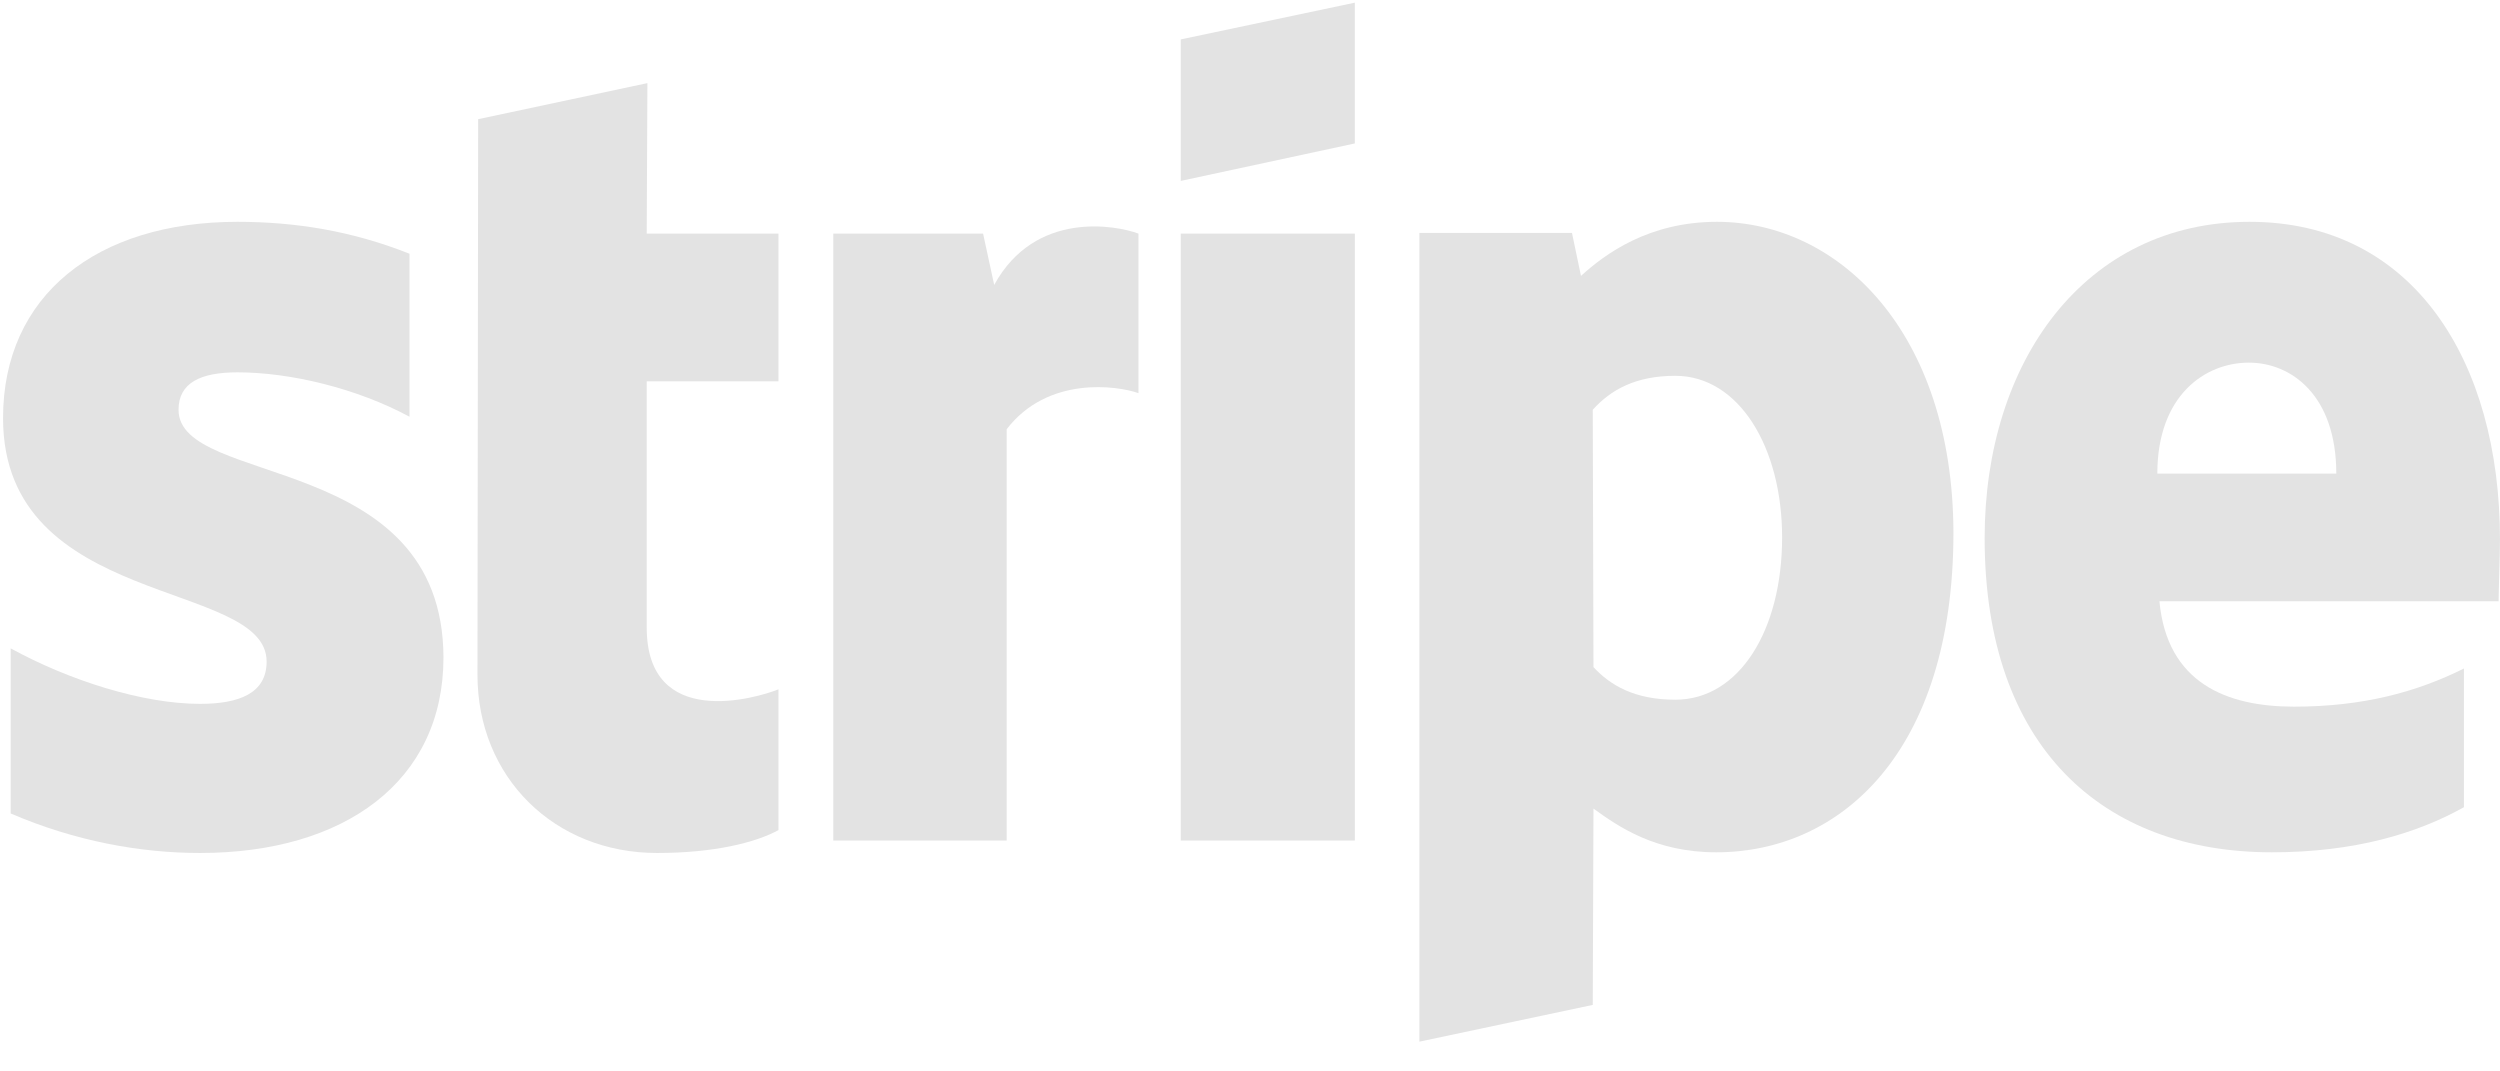
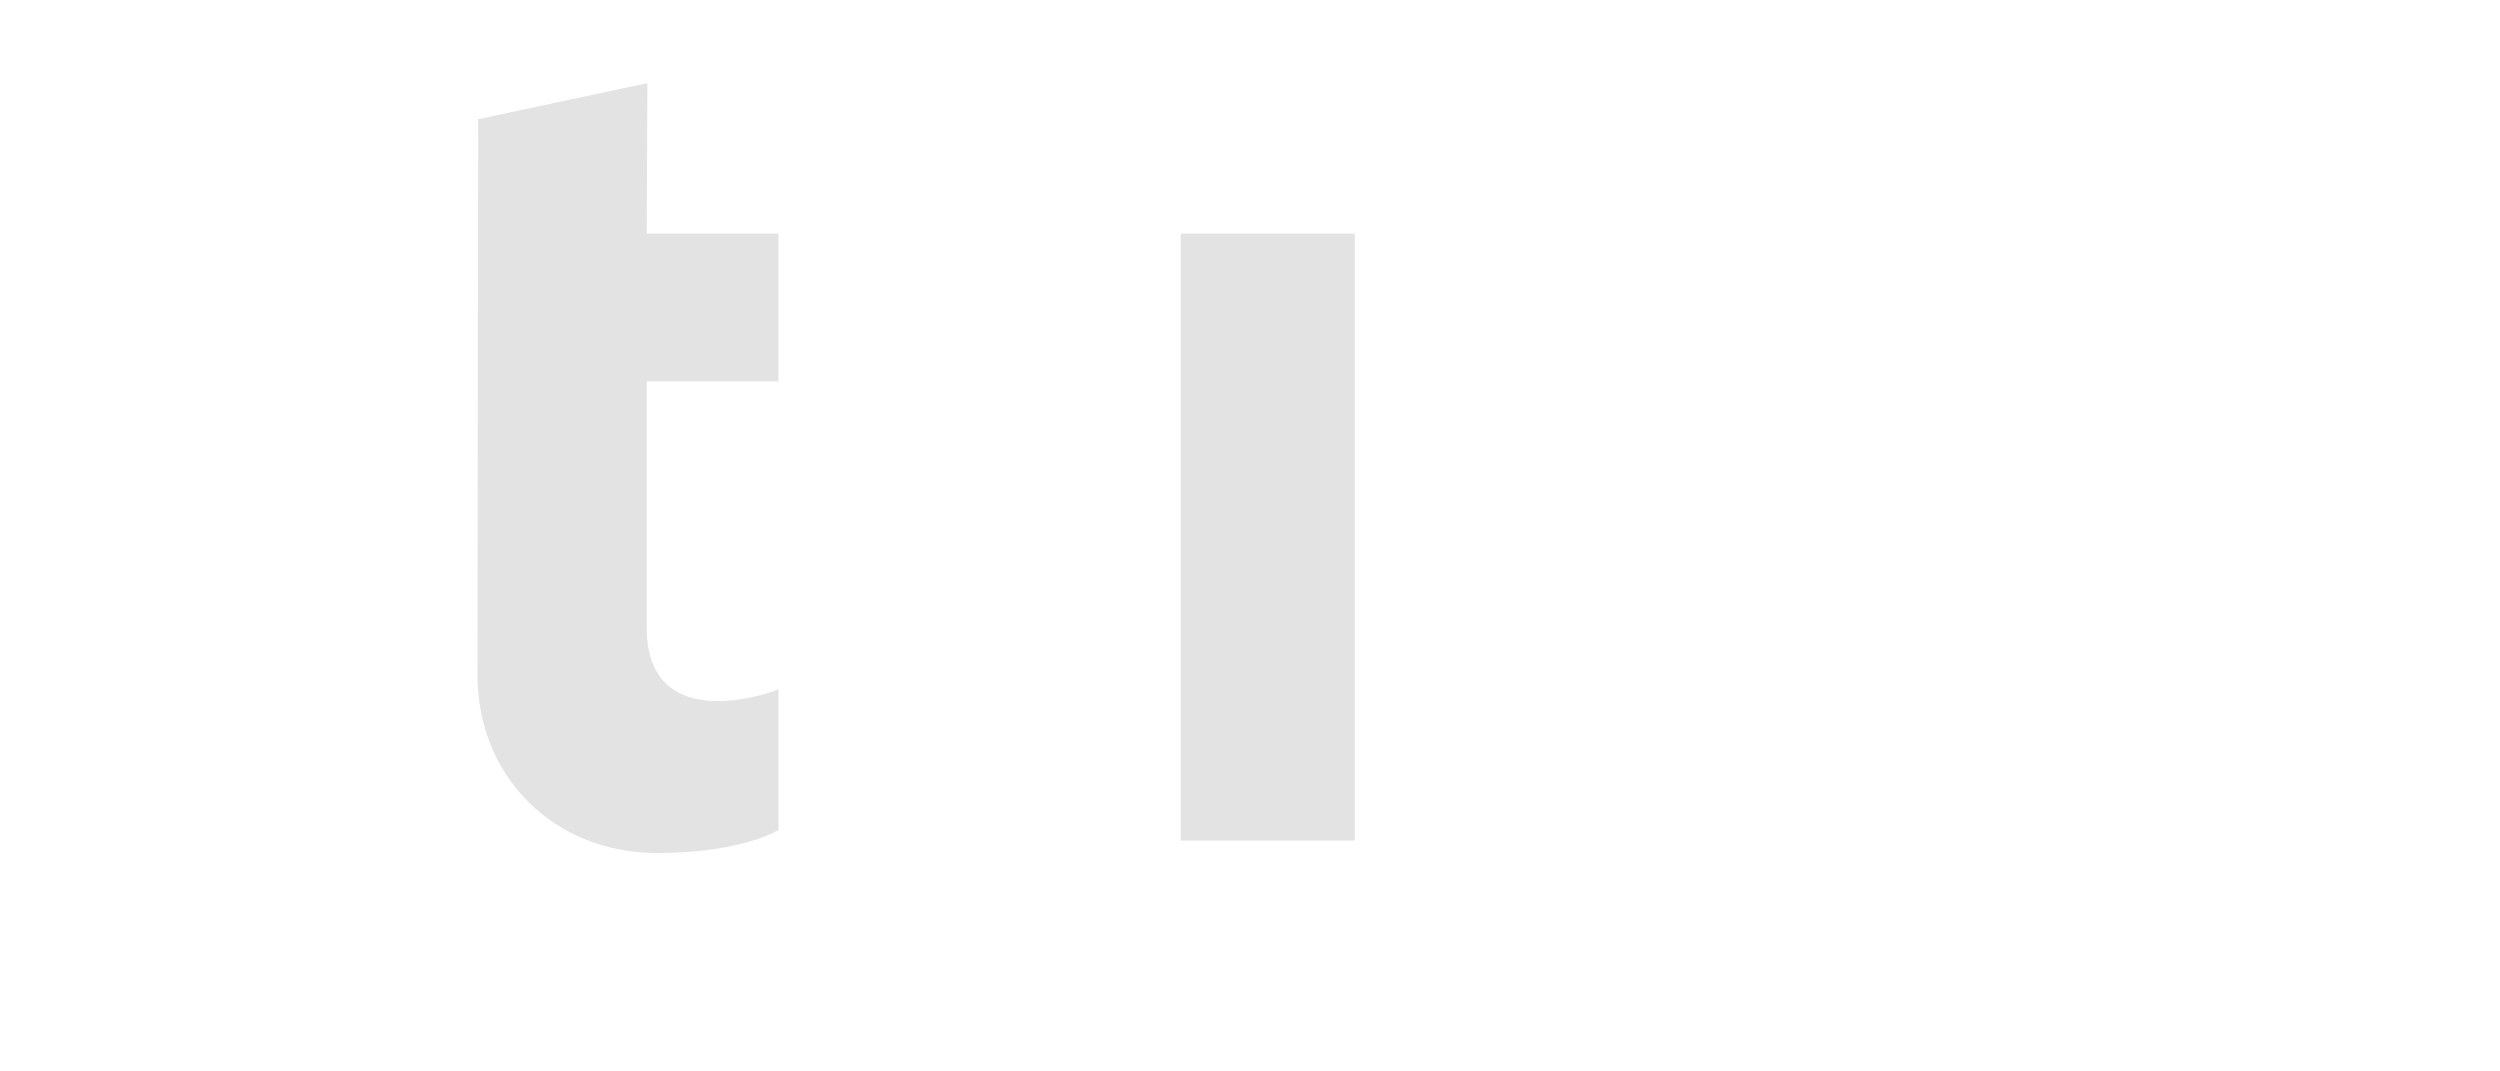
<svg xmlns="http://www.w3.org/2000/svg" width="77" height="33" viewBox="0 0 77 33" fill="none">
-   <path fill-rule="evenodd" clip-rule="evenodd" d="M76.999 16.616C76.999 11.148 74.35 6.832 69.287 6.832C64.203 6.832 61.127 11.148 61.127 16.574C61.127 23.004 64.759 26.251 69.971 26.251C72.513 26.251 74.436 25.674 75.889 24.862V20.59C74.436 21.316 72.77 21.765 70.655 21.765C68.583 21.765 66.745 21.038 66.51 18.518H76.957C76.957 18.24 76.999 17.129 76.999 16.616ZM66.446 14.587C66.446 12.173 67.92 11.169 69.266 11.169C70.569 11.169 71.958 12.173 71.958 14.587H66.446Z" fill="#E3E3E3" />
-   <path fill-rule="evenodd" clip-rule="evenodd" d="M52.881 6.832C50.788 6.832 49.442 7.815 48.694 8.498L48.417 7.174H43.717V32.083L49.057 30.951L49.079 24.905C49.848 25.461 50.98 26.251 52.86 26.251C56.684 26.251 60.166 23.175 60.166 16.403C60.145 10.207 56.62 6.832 52.881 6.832ZM51.6 21.551C50.339 21.551 49.592 21.102 49.079 20.547L49.057 12.621C49.613 12.002 50.382 11.575 51.6 11.575C53.544 11.575 54.889 13.754 54.889 16.552C54.889 19.415 53.565 21.551 51.6 21.551Z" fill="#E3E3E3" />
-   <path fill-rule="evenodd" clip-rule="evenodd" d="M36.367 5.572L41.729 4.418V0.082L36.367 1.214V5.572Z" fill="#E3E3E3" />
  <path d="M41.729 7.195H36.367V25.888H41.729V7.195Z" fill="#E3E3E3" />
-   <path fill-rule="evenodd" clip-rule="evenodd" d="M30.621 8.776L30.279 7.195H25.665V25.888H31.006V13.22C32.266 11.575 34.402 11.874 35.065 12.109V7.195C34.381 6.939 31.882 6.469 30.621 8.776Z" fill="#E3E3E3" />
  <path fill-rule="evenodd" clip-rule="evenodd" d="M19.94 2.56L14.727 3.671L14.706 20.782C14.706 23.944 17.077 26.272 20.239 26.272C21.991 26.272 23.273 25.952 23.977 25.567V21.231C23.294 21.508 19.919 22.491 19.919 19.329V11.746H23.977V7.195H19.919L19.94 2.56Z" fill="#E3E3E3" />
-   <path fill-rule="evenodd" clip-rule="evenodd" d="M5.499 12.621C5.499 11.788 6.182 11.468 7.314 11.468C8.938 11.468 10.989 11.959 12.612 12.835V7.815C10.839 7.11 9.087 6.832 7.314 6.832C2.978 6.832 0.094 9.097 0.094 12.878C0.094 18.774 8.212 17.834 8.212 20.376C8.212 21.359 7.357 21.679 6.161 21.679C4.388 21.679 2.123 20.953 0.329 19.97V25.055C2.315 25.909 4.324 26.272 6.161 26.272C10.604 26.272 13.659 24.072 13.659 20.248C13.638 13.882 5.499 15.014 5.499 12.621Z" fill="#E3E3E3" />
</svg>